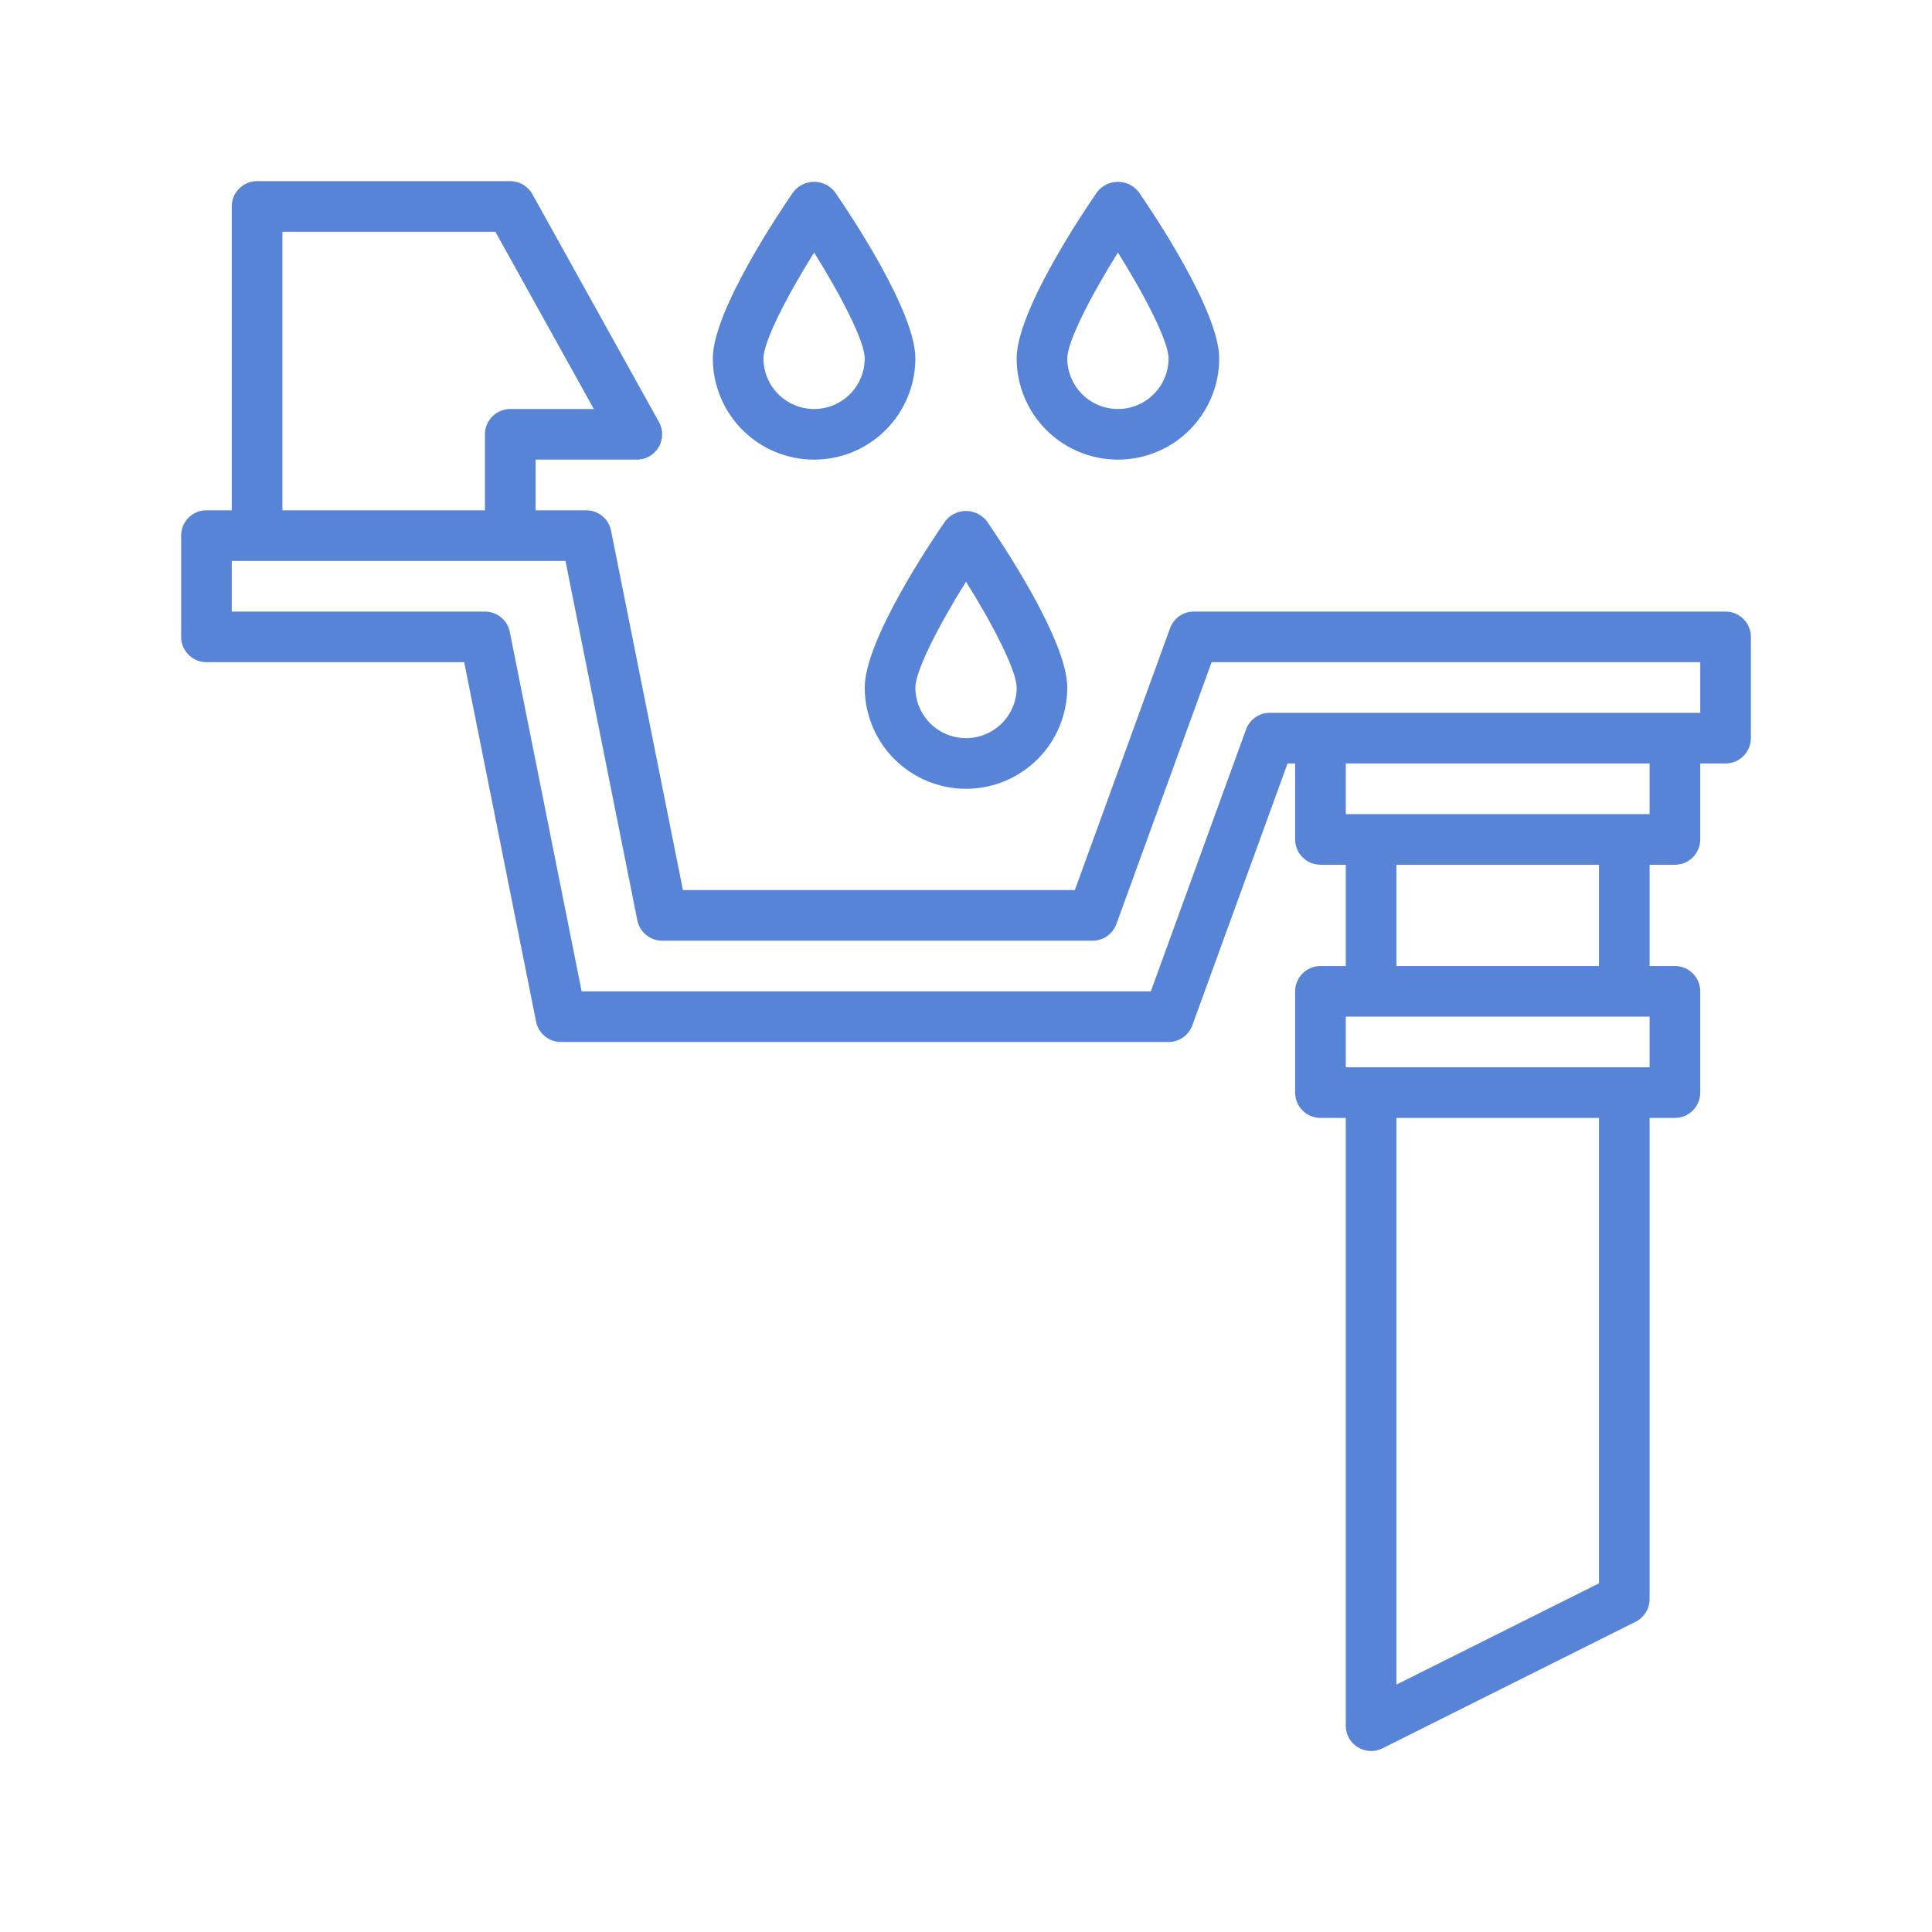
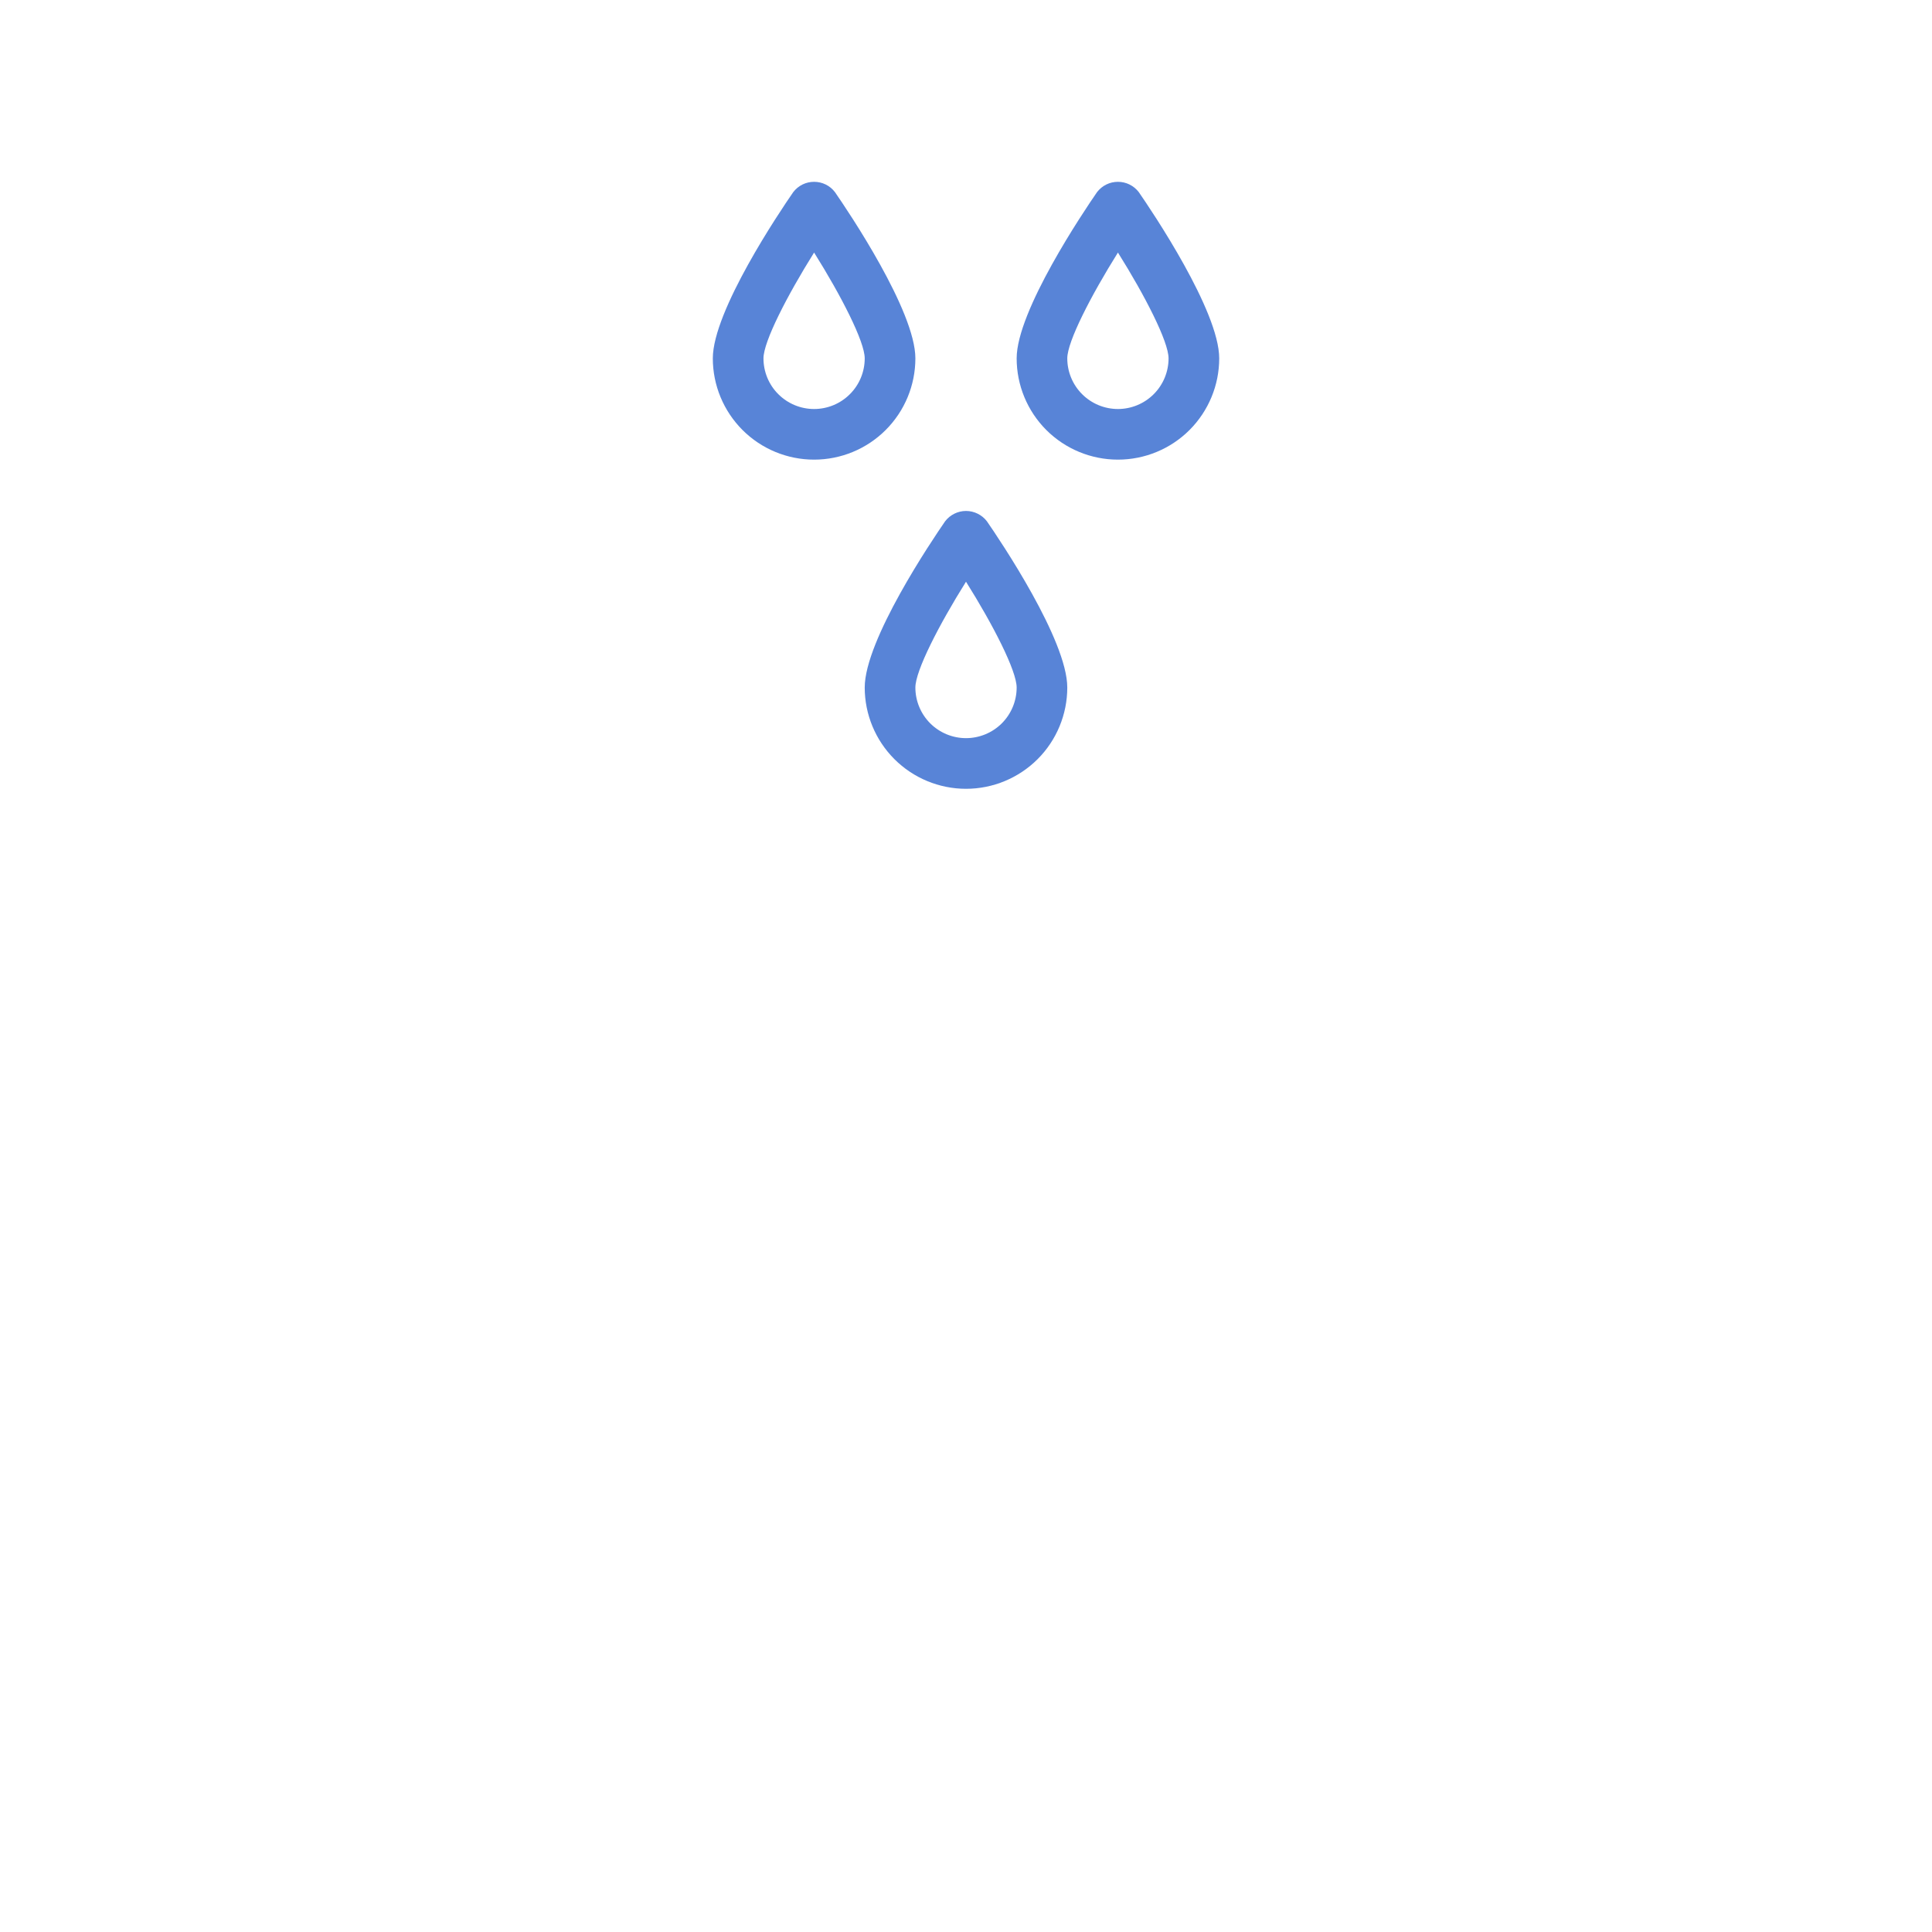
<svg xmlns="http://www.w3.org/2000/svg" width="64" height="64" viewBox="0 0 64 64" fill="none">
-   <path d="M57.161 20.259H39.548C39.376 20.259 39.208 20.311 39.067 20.41C38.926 20.509 38.819 20.649 38.76 20.81L35.606 29.484H22.623L20.241 17.575C20.203 17.385 20.1 17.215 19.95 17.093C19.8 16.97 19.613 16.904 19.419 16.904H17.742V15.226H21.097C21.243 15.226 21.386 15.188 21.513 15.116C21.64 15.043 21.745 14.939 21.819 14.813C21.893 14.687 21.933 14.544 21.935 14.398C21.937 14.252 21.901 14.108 21.83 13.981L17.636 6.432C17.564 6.302 17.457 6.193 17.329 6.117C17.2 6.041 17.053 6.001 16.903 6H8.516C8.294 6 8.08 6.089 7.923 6.246C7.766 6.403 7.677 6.617 7.677 6.839V16.904H6.839C6.616 16.904 6.403 16.992 6.246 17.149C6.088 17.307 6 17.52 6 17.742V21.097C6 21.32 6.088 21.533 6.246 21.69C6.403 21.848 6.616 21.936 6.839 21.936H15.377L17.759 33.846C17.797 34.035 17.9 34.205 18.05 34.328C18.2 34.45 18.387 34.517 18.581 34.517H38.71C38.882 34.517 39.05 34.464 39.191 34.365C39.332 34.266 39.439 34.127 39.498 33.965L42.652 25.291H42.903V27.807C42.903 28.029 42.992 28.243 43.149 28.4C43.306 28.557 43.52 28.646 43.742 28.646H44.581V32.001H43.742C43.52 32.001 43.306 32.089 43.149 32.246C42.992 32.403 42.903 32.617 42.903 32.839V36.194C42.903 36.416 42.992 36.63 43.149 36.787C43.306 36.944 43.52 37.033 43.742 37.033H44.581V57.162C44.58 57.305 44.616 57.446 44.685 57.572C44.754 57.697 44.855 57.803 44.976 57.879C45.098 57.954 45.237 57.998 45.38 58.004C45.523 58.011 45.666 57.981 45.794 57.917L54.181 53.723C54.321 53.653 54.439 53.545 54.521 53.412C54.603 53.279 54.646 53.125 54.645 52.968V37.033H55.484C55.706 37.033 55.92 36.944 56.077 36.787C56.234 36.63 56.323 36.416 56.323 36.194V32.839C56.323 32.617 56.234 32.403 56.077 32.246C55.92 32.089 55.706 32.001 55.484 32.001H54.645V28.646H55.484C55.706 28.646 55.92 28.557 56.077 28.4C56.234 28.243 56.323 28.029 56.323 27.807V25.291H57.161C57.384 25.291 57.597 25.202 57.754 25.045C57.912 24.888 58 24.674 58 24.452V21.097C58 20.875 57.912 20.662 57.754 20.504C57.597 20.347 57.384 20.259 57.161 20.259ZM9.355 7.678H16.41L19.671 13.549H16.903C16.681 13.549 16.468 13.637 16.31 13.794C16.153 13.952 16.064 14.165 16.064 14.388V16.904H9.355V7.678ZM52.968 52.45L46.258 55.805V37.033H52.968V52.45ZM54.645 35.355H44.581V33.678H54.645V35.355ZM46.258 32.001V28.646H52.968V32.001H46.258ZM54.645 26.968H44.581V25.291H54.645V26.968ZM56.323 23.613H42.065C41.892 23.613 41.724 23.666 41.583 23.765C41.442 23.864 41.335 24.003 41.276 24.165L38.123 32.839H19.268L16.887 20.93C16.848 20.74 16.745 20.57 16.595 20.448C16.445 20.325 16.258 20.259 16.064 20.259H7.677V18.581H18.732L21.113 30.491C21.152 30.68 21.255 30.851 21.405 30.973C21.555 31.095 21.742 31.162 21.936 31.162H36.194C36.366 31.162 36.534 31.109 36.675 31.01C36.816 30.911 36.923 30.772 36.982 30.61L40.136 21.936H56.323V23.613Z" fill="#5884D7" />
  <path d="M31.31 17.266C30.865 17.91 28.645 21.203 28.645 22.775C28.645 23.664 28.999 24.518 29.628 25.147C30.257 25.776 31.111 26.13 32 26.13C32.89 26.13 33.743 25.776 34.373 25.147C35.002 24.518 35.355 23.664 35.355 22.775C35.355 21.203 33.136 17.91 32.691 17.266C32.609 17.16 32.505 17.075 32.385 17.016C32.265 16.957 32.134 16.926 32 16.926C31.867 16.926 31.735 16.957 31.616 17.016C31.496 17.075 31.391 17.16 31.31 17.266ZM32 24.452C31.555 24.452 31.129 24.275 30.814 23.961C30.5 23.646 30.323 23.22 30.323 22.775C30.323 22.219 31.105 20.699 32 19.27C32.895 20.695 33.678 22.219 33.678 22.775C33.678 23.22 33.501 23.646 33.187 23.961C32.872 24.275 32.445 24.452 32 24.452ZM26.278 6.363C25.832 7.007 23.613 10.3 23.613 11.871C23.613 12.761 23.967 13.614 24.596 14.244C25.225 14.873 26.078 15.226 26.968 15.226C27.858 15.226 28.711 14.873 29.34 14.244C29.97 13.614 30.323 12.761 30.323 11.871C30.323 10.3 28.104 7.007 27.658 6.363C27.577 6.257 27.473 6.171 27.353 6.112C27.233 6.053 27.102 6.023 26.968 6.023C26.835 6.023 26.703 6.053 26.583 6.112C26.464 6.171 26.359 6.257 26.278 6.363ZM26.968 13.549C26.523 13.549 26.097 13.372 25.782 13.057C25.467 12.743 25.291 12.316 25.291 11.871C25.291 11.316 26.073 9.796 26.968 8.366C27.863 9.792 28.645 11.316 28.645 11.871C28.645 12.316 28.469 12.743 28.154 13.057C27.84 13.372 27.413 13.549 26.968 13.549ZM40.388 11.871C40.388 10.3 38.168 7.007 37.723 6.363C37.642 6.257 37.537 6.171 37.417 6.112C37.298 6.053 37.166 6.023 37.033 6.023C36.899 6.023 36.768 6.053 36.648 6.112C36.528 6.171 36.424 6.257 36.342 6.363C35.897 7.007 33.678 10.3 33.678 11.871C33.678 12.761 34.031 13.614 34.66 14.244C35.29 14.873 36.143 15.226 37.033 15.226C37.922 15.226 38.776 14.873 39.405 14.244C40.034 13.614 40.388 12.761 40.388 11.871ZM35.355 11.871C35.355 11.316 36.138 9.796 37.033 8.366C37.928 9.792 38.71 11.316 38.71 11.871C38.71 12.316 38.533 12.743 38.219 13.057C37.904 13.372 37.477 13.549 37.033 13.549C36.588 13.549 36.161 13.372 35.846 13.057C35.532 12.743 35.355 12.316 35.355 11.871Z" fill="#5884D7" />
</svg>